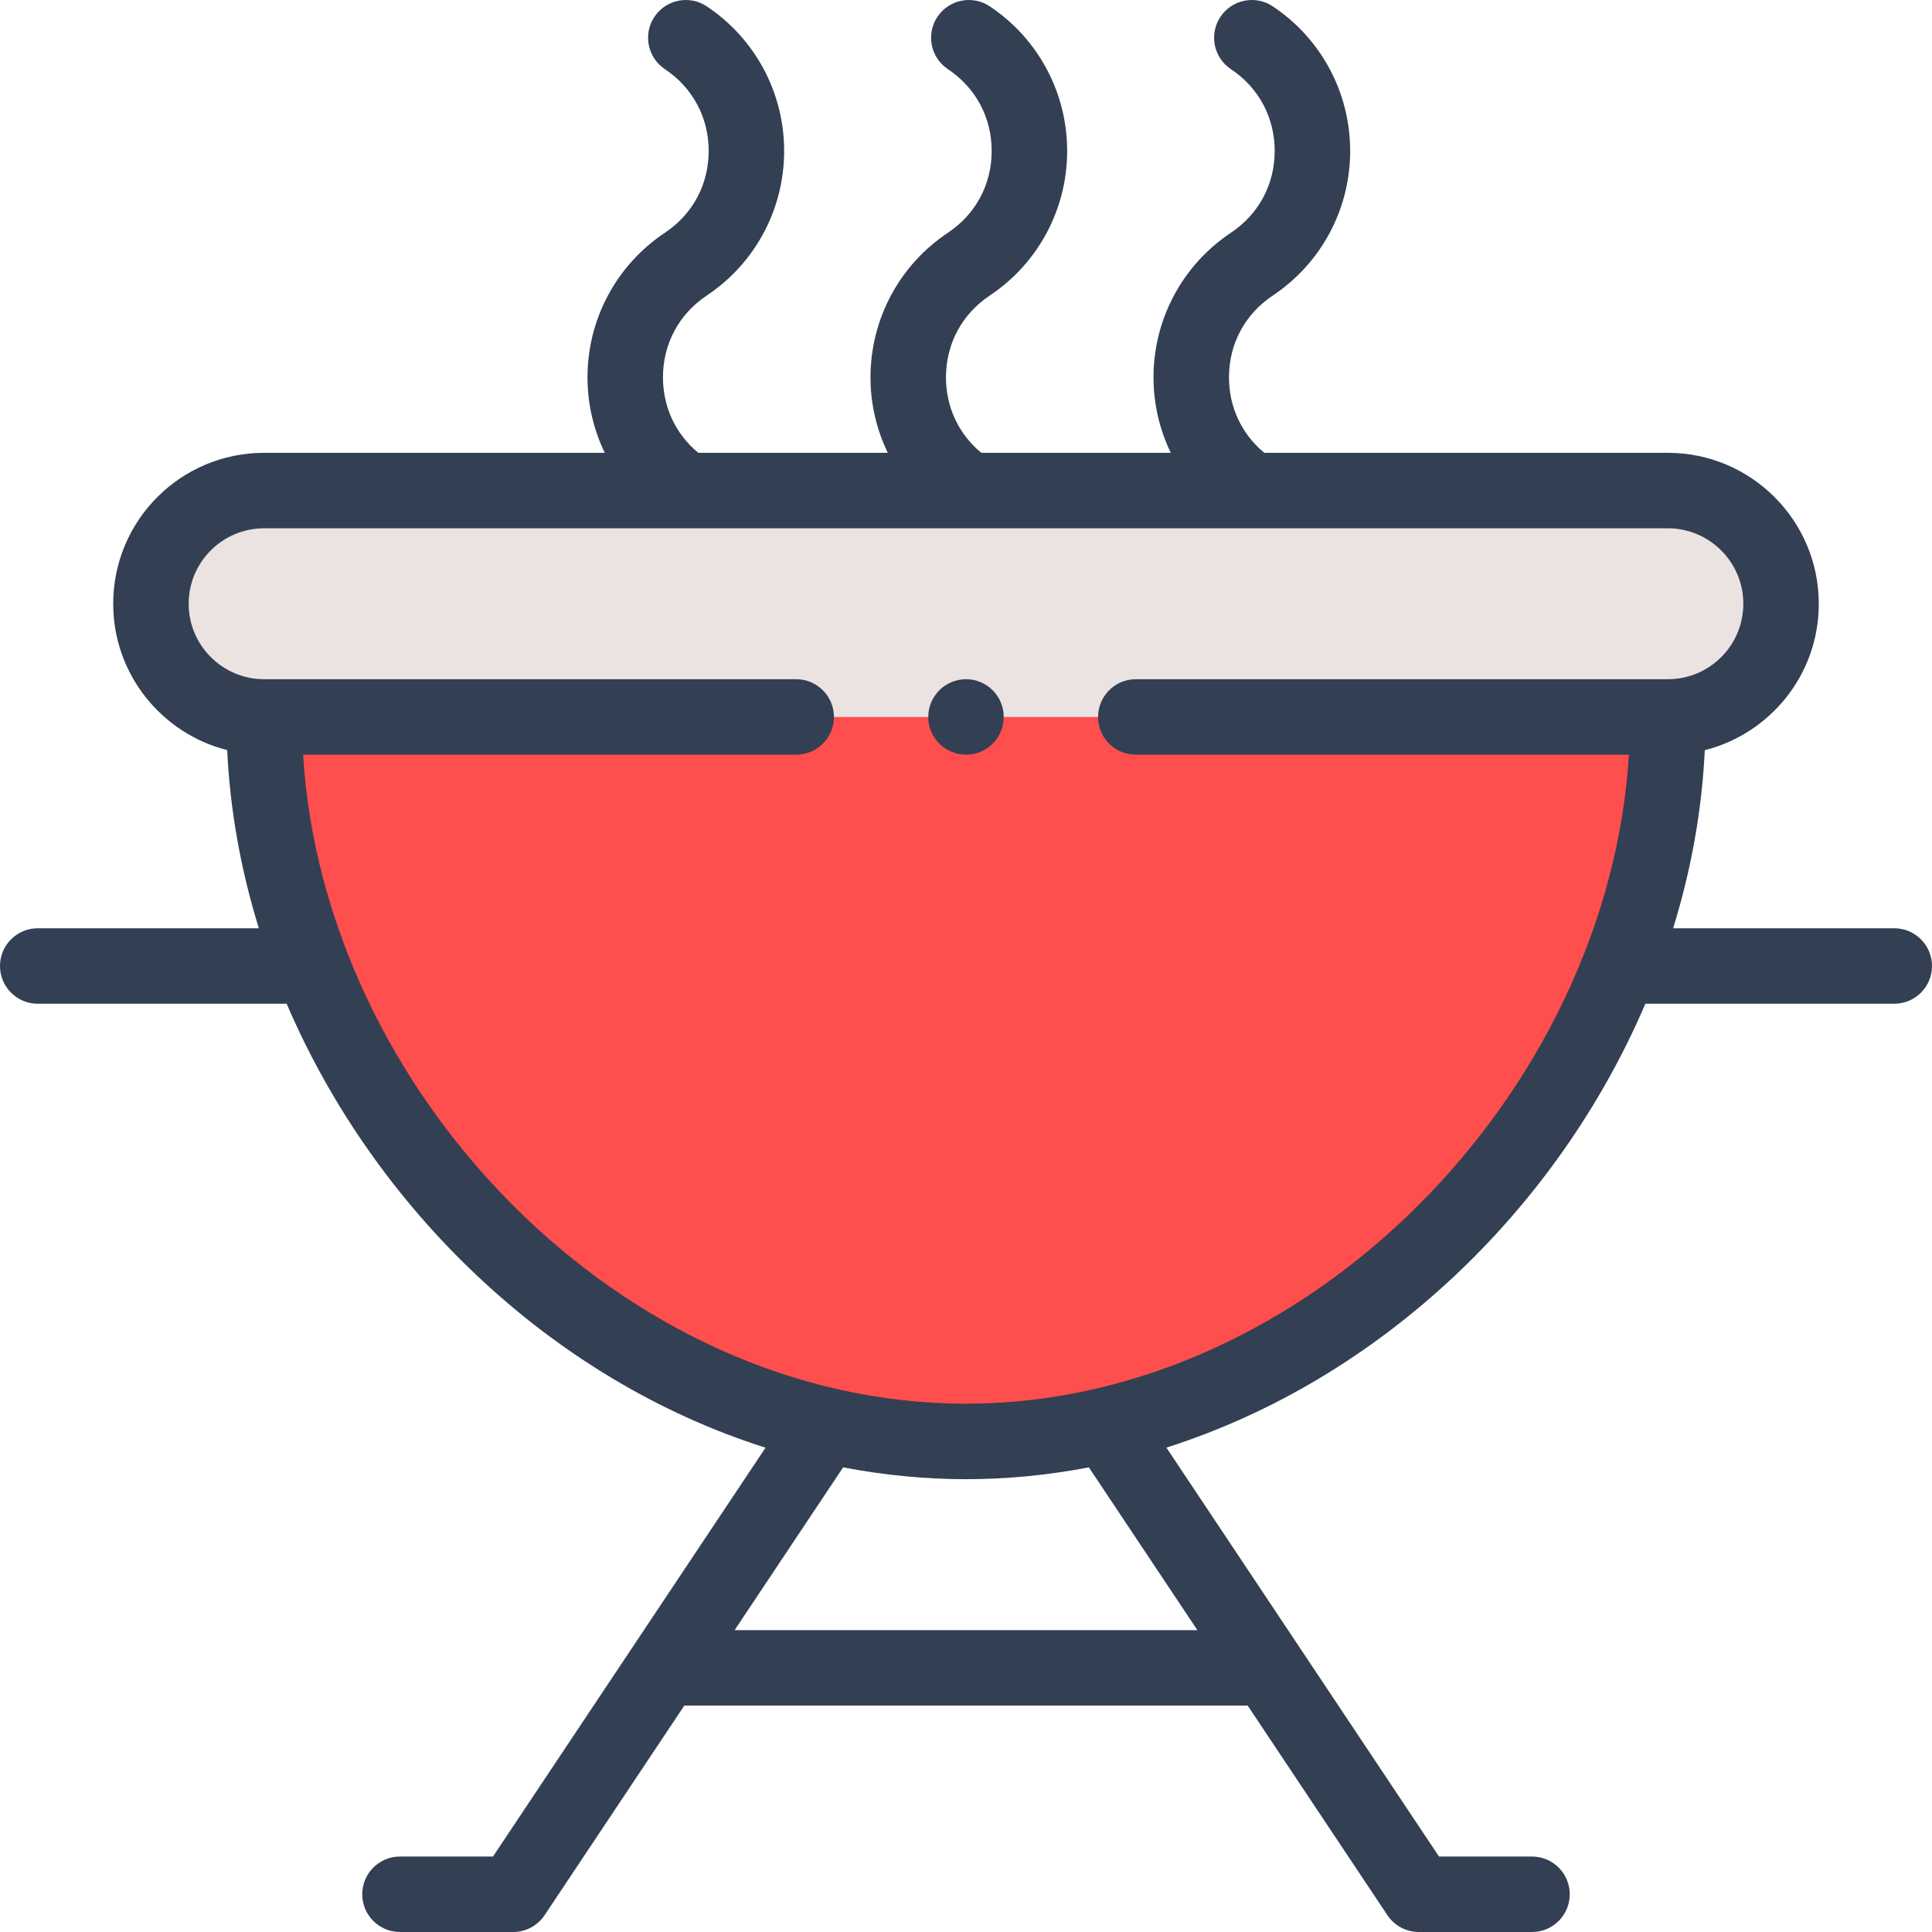
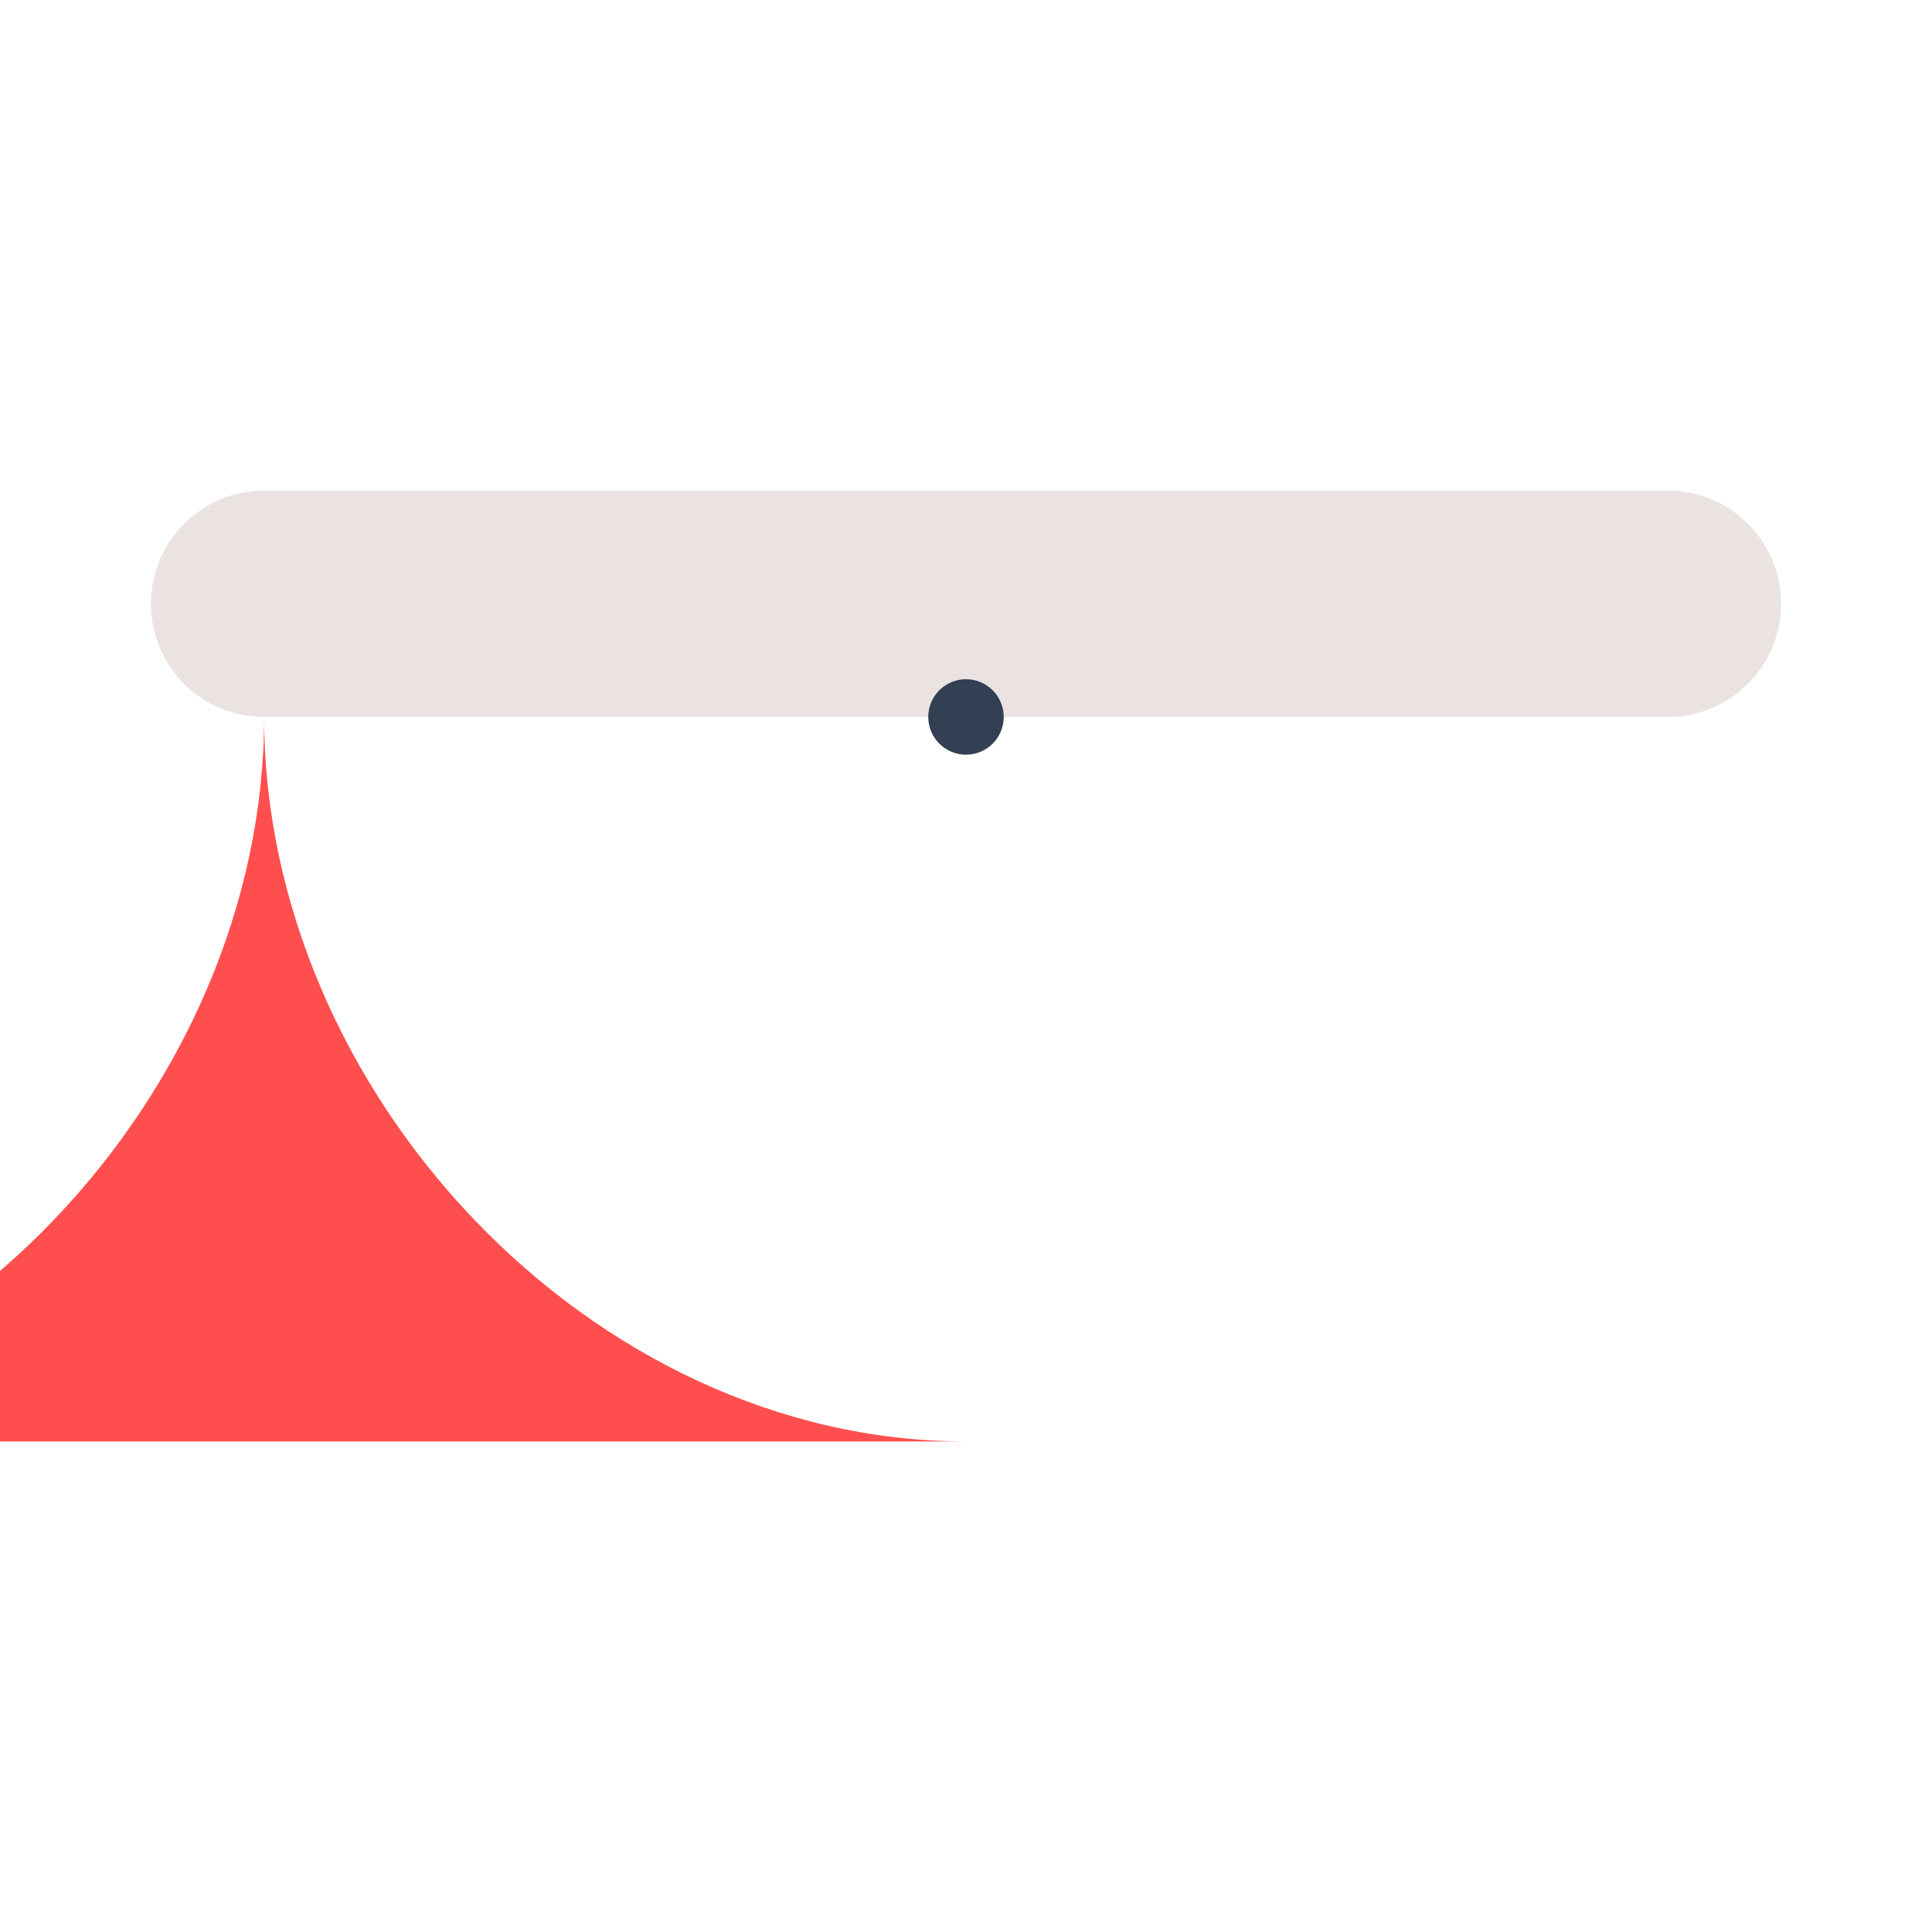
<svg xmlns="http://www.w3.org/2000/svg" id="Capa_1" enable-background="new 0 0 512.001 512.001" height="512px" viewBox="0 0 512.001 512.001" width="512px" class="">
  <g>
    <path d="m442 130.001c16.57 0 30 13.43 30 30 0 16.56-13.44 30-30 30h-372c-16.57 0-30-13.43-30-30 0-16.56 13.44-30 30-30z" fill="#fff7cc" data-original="#FFF7CC" class="active-path" style="fill:#EBE2E2" data-old_color="#fff7cc" />
-     <path d="m256 382.001c-99.59 0-186-92.795-186-192h372c0 99.212-86.414 192-186 192z" fill="#ff9100" data-original="#FF9100" class="" style="fill:#FF4E4E" data-old_color="#ff9100" />
-     <path d="m10 266.001h65.968c23.125 54.027 69.753 99.534 126.907 117.655l-72.227 108.345h-24.648c-5.522 0-10 4.477-10 10s4.478 10 10 10h30c3.344 0 6.466-1.671 8.32-4.453l37.03-55.547h149.3l37.03 55.547c1.854 2.782 4.977 4.453 8.32 4.453h30c5.522 0 10-4.477 10-10s-4.478-10-10-10h-24.648l-72.244-108.371c56.4-17.945 103.478-62.77 126.932-117.629h65.96c5.522 0 10-4.477 10-10s-4.478-10-10-10h-58.601c4.816-15.558 7.631-31.359 8.39-47.201 16.985-4.257 30.211-19.724 30.211-38.799 0-22.056-17.944-40-40-40h-106.946c-5.978-4.939-9.361-12.083-9.361-20 0-8.862 4.229-16.764 11.604-21.679 12.844-8.561 20.512-22.886 20.512-38.321s-7.669-29.761-20.513-38.322c-4.594-3.062-10.803-1.821-13.867 2.775-3.063 4.595-1.82 10.804 2.775 13.867 7.374 4.915 11.604 12.816 11.604 21.679s-4.229 16.764-11.604 21.679c-12.844 8.561-20.512 22.886-20.512 38.321 0 7.049 1.615 13.858 4.576 20h-50.215c-5.978-4.939-9.361-12.083-9.361-20 0-8.862 4.229-16.764 11.604-21.679 12.844-8.561 20.512-22.886 20.512-38.321s-7.668-29.76-20.512-38.321c-4.595-3.062-10.804-1.821-13.867 2.775-3.063 4.595-1.82 10.804 2.775 13.867 7.374 4.915 11.604 12.816 11.604 21.679s-4.229 16.764-11.604 21.679c-12.844 8.561-20.512 22.886-20.512 38.321 0 7.049 1.615 13.858 4.576 20h-50.215c-5.978-4.939-9.361-12.083-9.361-20 0-8.862 4.229-16.764 11.604-21.679 12.844-8.561 20.512-22.886 20.512-38.321s-7.668-29.76-20.512-38.321c-4.594-3.062-10.804-1.821-13.867 2.775-3.063 4.595-1.82 10.804 2.775 13.867 7.374 4.915 11.604 12.816 11.604 21.679s-4.229 16.764-11.604 21.679c-12.844 8.561-20.512 22.886-20.512 38.321 0 7.049 1.615 13.858 4.576 20h-90.268c-22.097 0-40 17.898-40 40 0 18.679 12.872 34.405 30.21 38.784.758 15.849 3.573 31.655 8.391 47.216h-58.601c-5.522 0-10 4.477-10 10 0 5.524 4.478 10.001 10 10.001zm184.683 166 28.756-43.136c10.796 2.071 21.717 3.136 32.561 3.136s21.764-1.065 32.561-3.136l28.756 43.136zm-144.683-272c0-11.043 8.952-20 20-20h372c11.028 0 20 8.972 20 20 0 11.043-8.952 20-20 20h-141c-5.522 0-10 4.477-10 10s4.478 10 10 9.99h130.682c-5.487 89.697-85.373 172.01-175.682 172.01-91.091 0-170.211-82.566-175.682-172h130.682c5.522 0 10-4.477 10-10s-4.478-10-10-10h-141c-11.028 0-20-8.972-20-20z" data-original="#000000" class="" style="fill:#333F52" data-old_color="#000000" />
+     <path d="m256 382.001c-99.59 0-186-92.795-186-192c0 99.212-86.414 192-186 192z" fill="#ff9100" data-original="#FF9100" class="" style="fill:#FF4E4E" data-old_color="#ff9100" />
    <circle cx="256" cy="190" r="10" data-original="#000000" class="" style="fill:#333F52" data-old_color="#000000" />
  </g>
</svg>